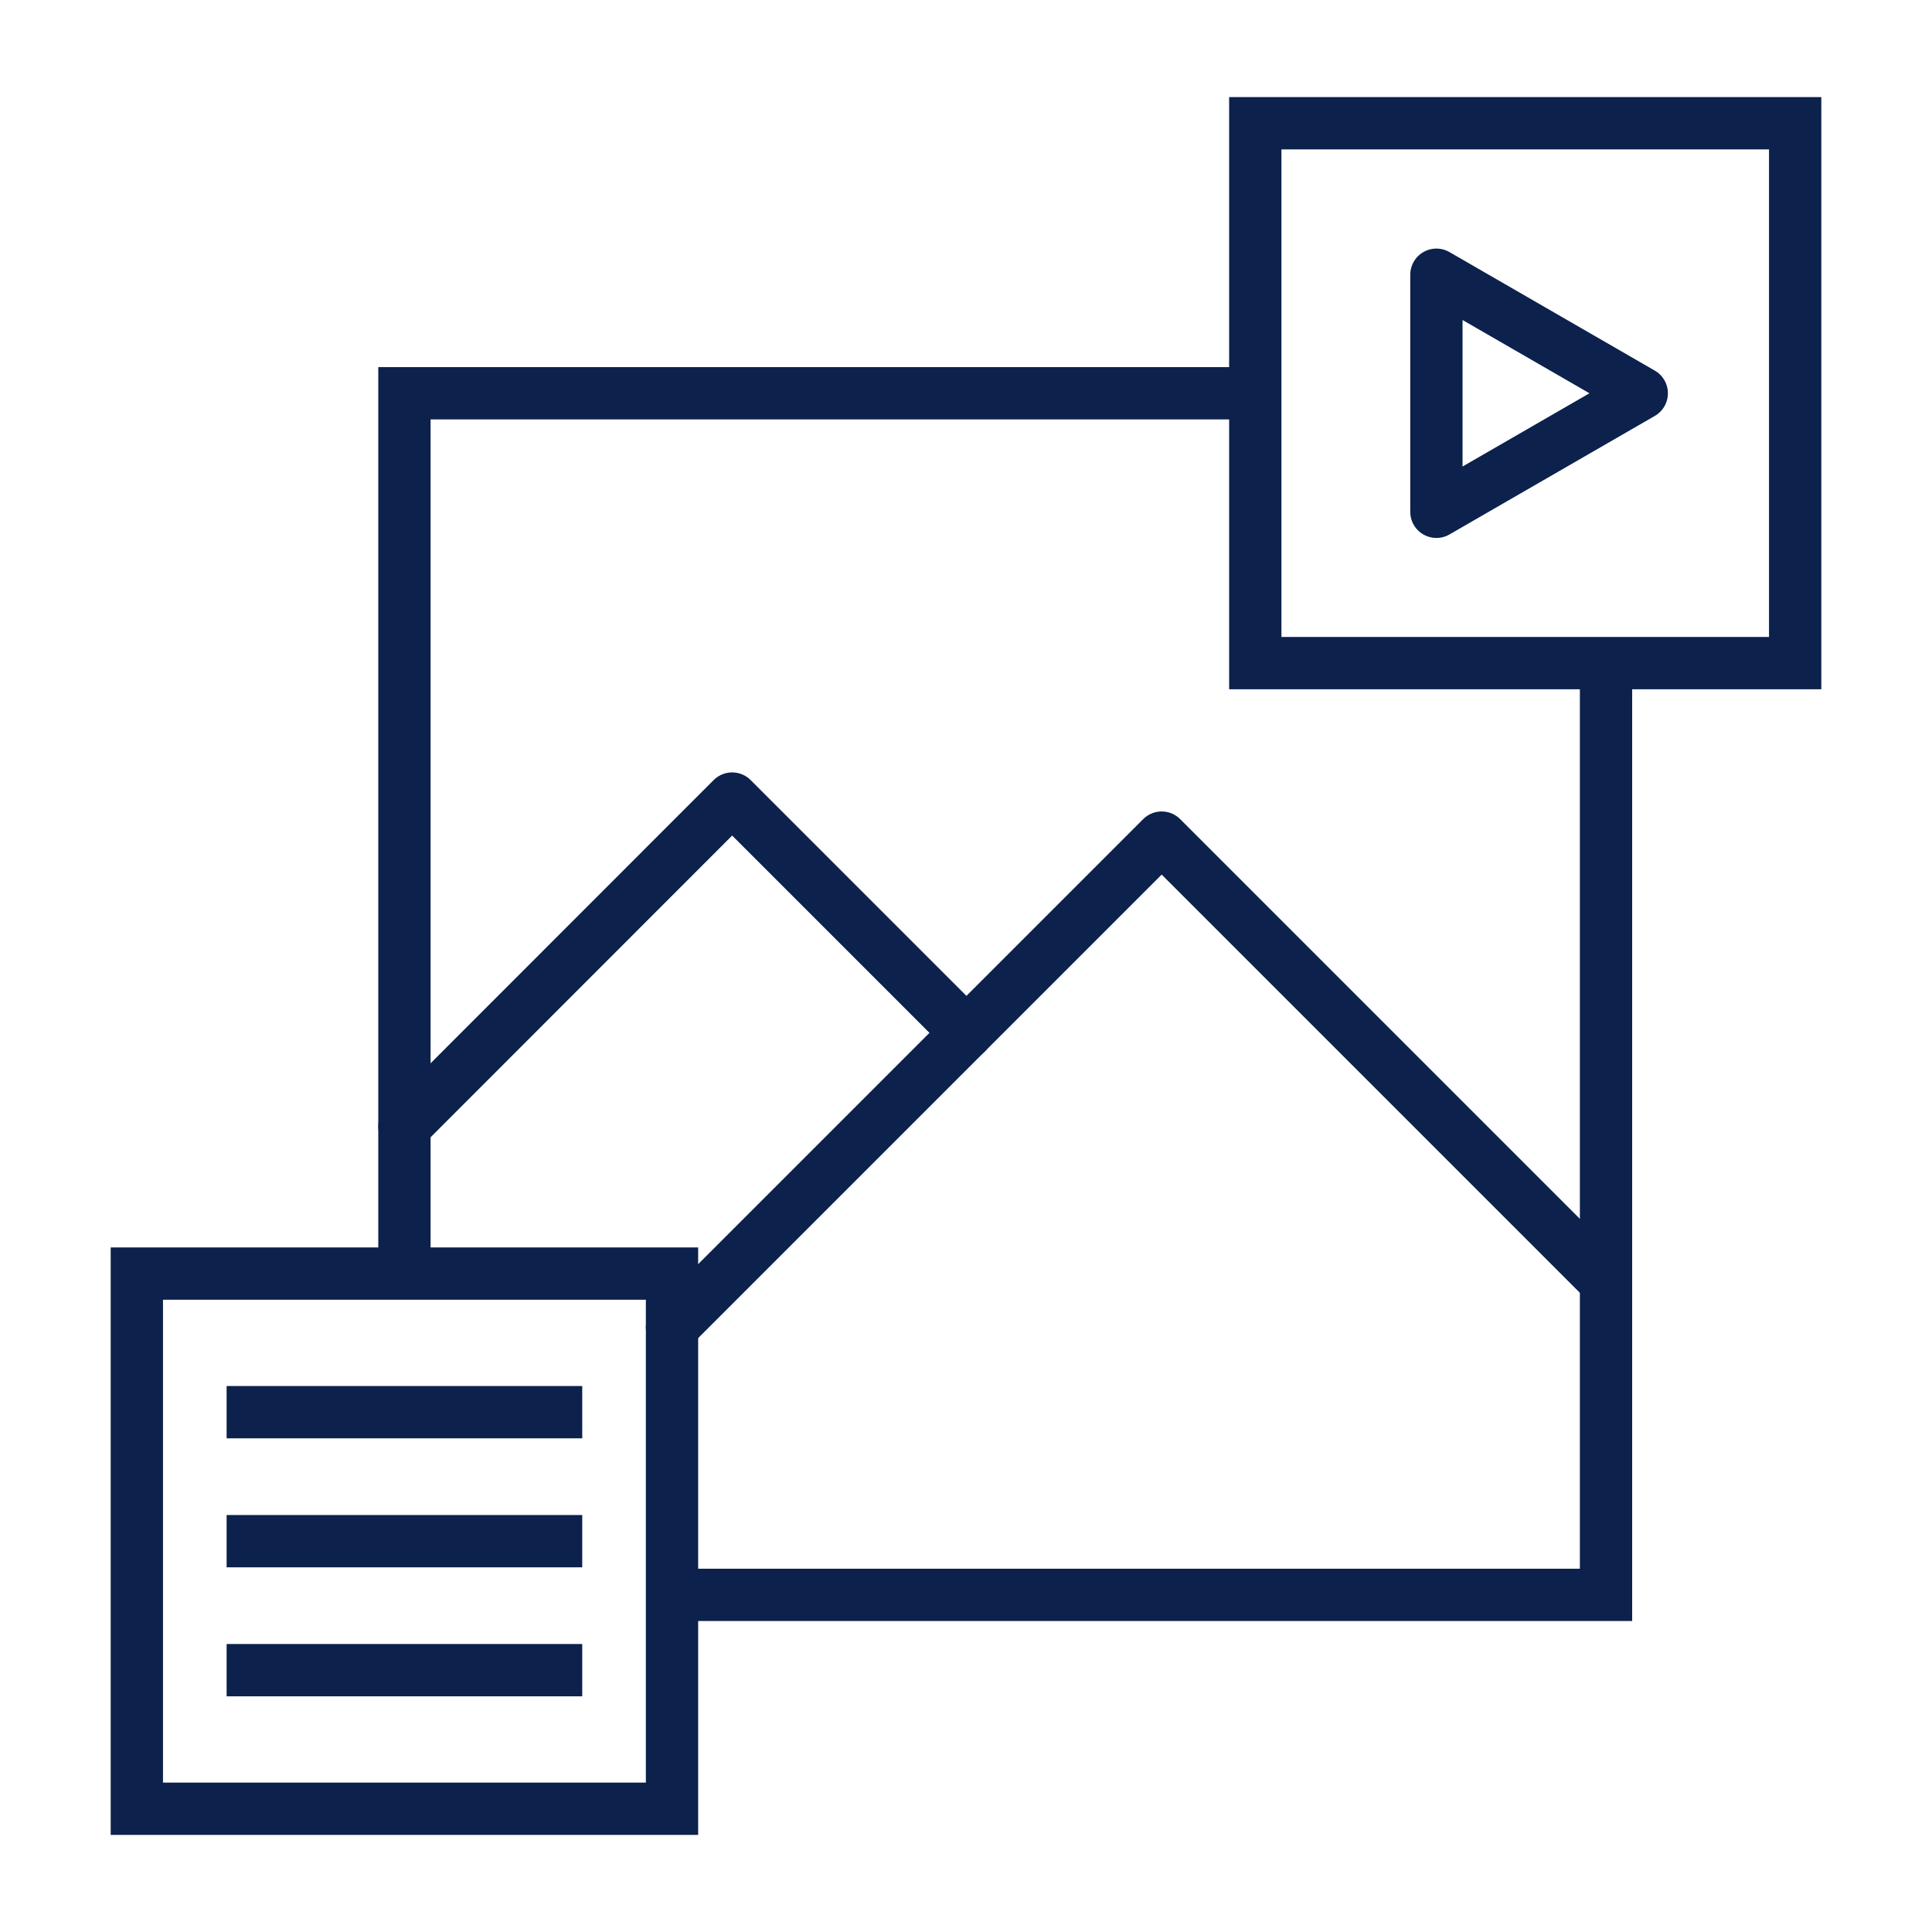
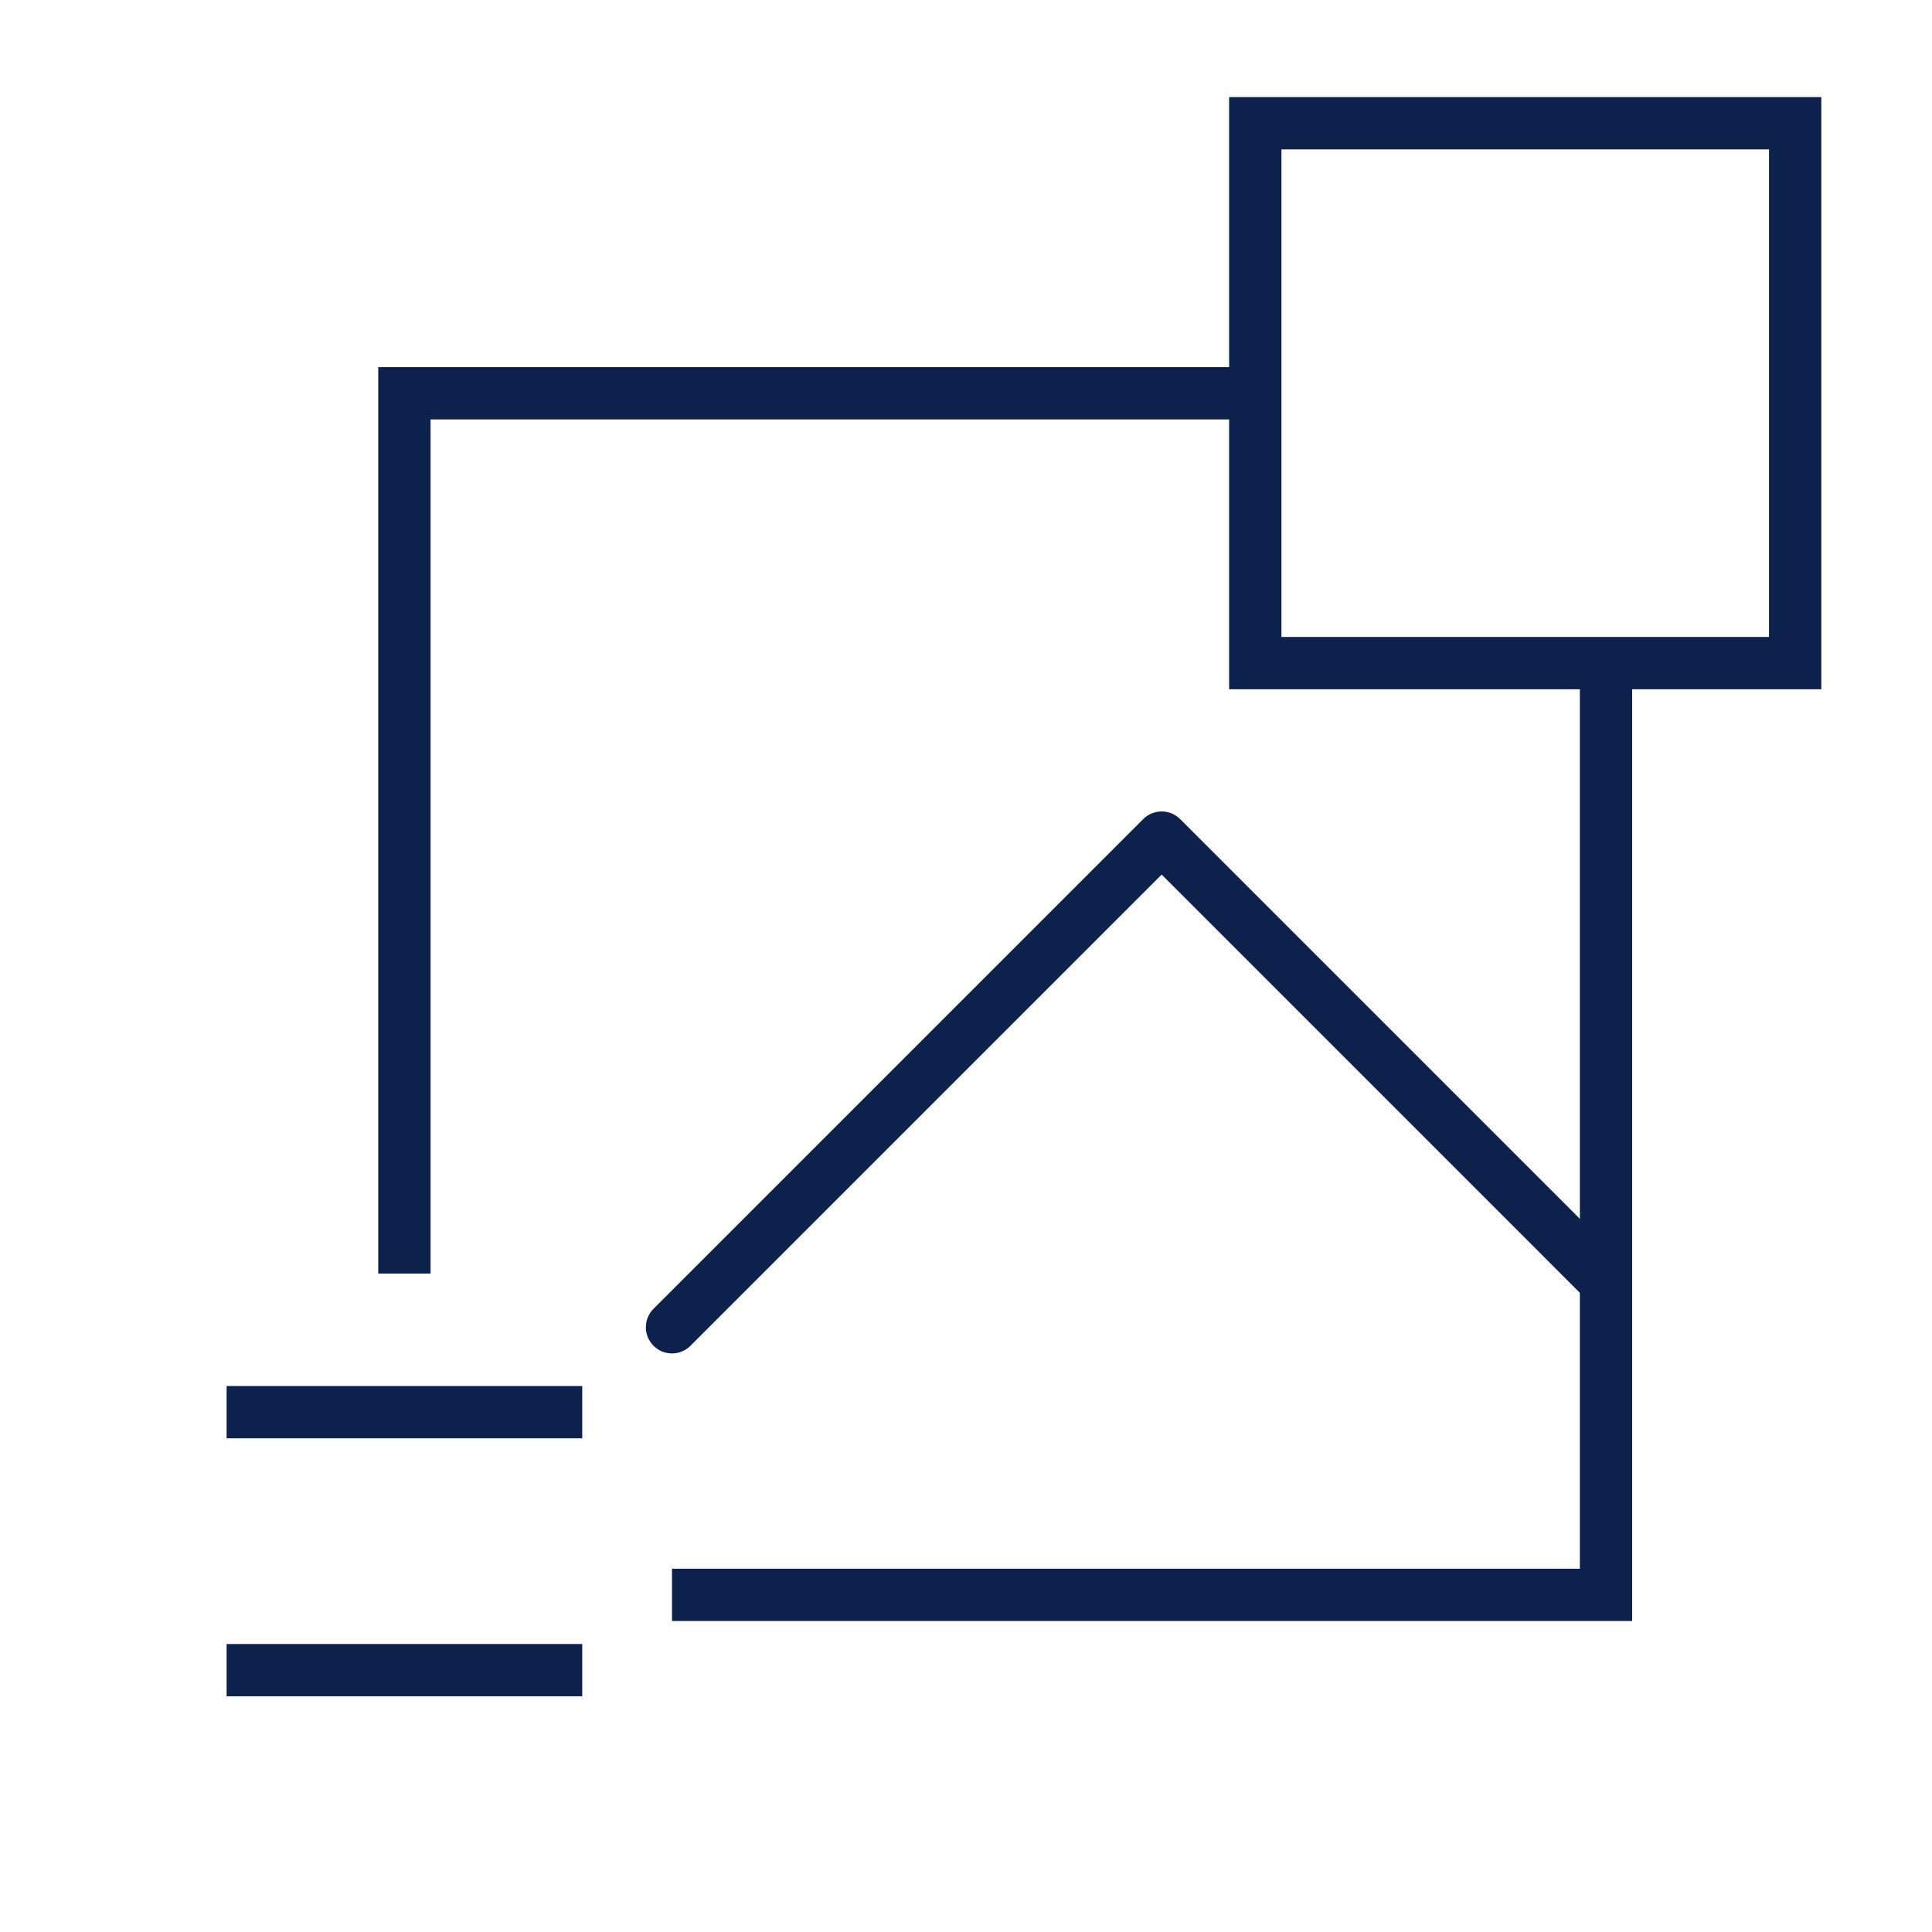
<svg xmlns="http://www.w3.org/2000/svg" id="Icon_Set" viewBox="0 0 110.83 110.83">
  <defs>
    <style>.cls-1{stroke-miterlimit:10;}.cls-1,.cls-2,.cls-3{fill:none;stroke:#0c214c;stroke-width:3px;}.cls-2,.cls-3{stroke-linejoin:round;}.cls-3{stroke-linecap:round;}</style>
  </defs>
  <rect class="cls-1" x="72.01" y="7.07" width="30.97" height="30.97" />
-   <polygon class="cls-2" points="94.18 22.56 88.29 25.96 82.4 29.36 82.4 22.56 82.4 15.76 88.29 19.16 94.18 22.56" />
  <polyline class="cls-1" points="92.13 38.05 92.13 91.49 38.55 91.49" />
  <polyline class="cls-1" points="23.2 73.06 23.2 64.62 23.2 22.56 72.02 22.56" />
-   <polyline class="cls-3" points="23.2 64.62 42 45.81 55.44 59.25" />
  <polyline class="cls-3" points="91.67 73.08 66.64 48.05 55.44 59.25 38.55 76.14" />
-   <rect class="cls-1" x="7.85" y="73.06" width="30.7" height="30.7" />
  <line class="cls-1" x1="13" y1="81.01" x2="33.4" y2="81.01" />
-   <line class="cls-1" x1="13" y1="88.41" x2="33.4" y2="88.41" />
  <line class="cls-1" x1="13" y1="95.81" x2="33.4" y2="95.81" />
</svg>